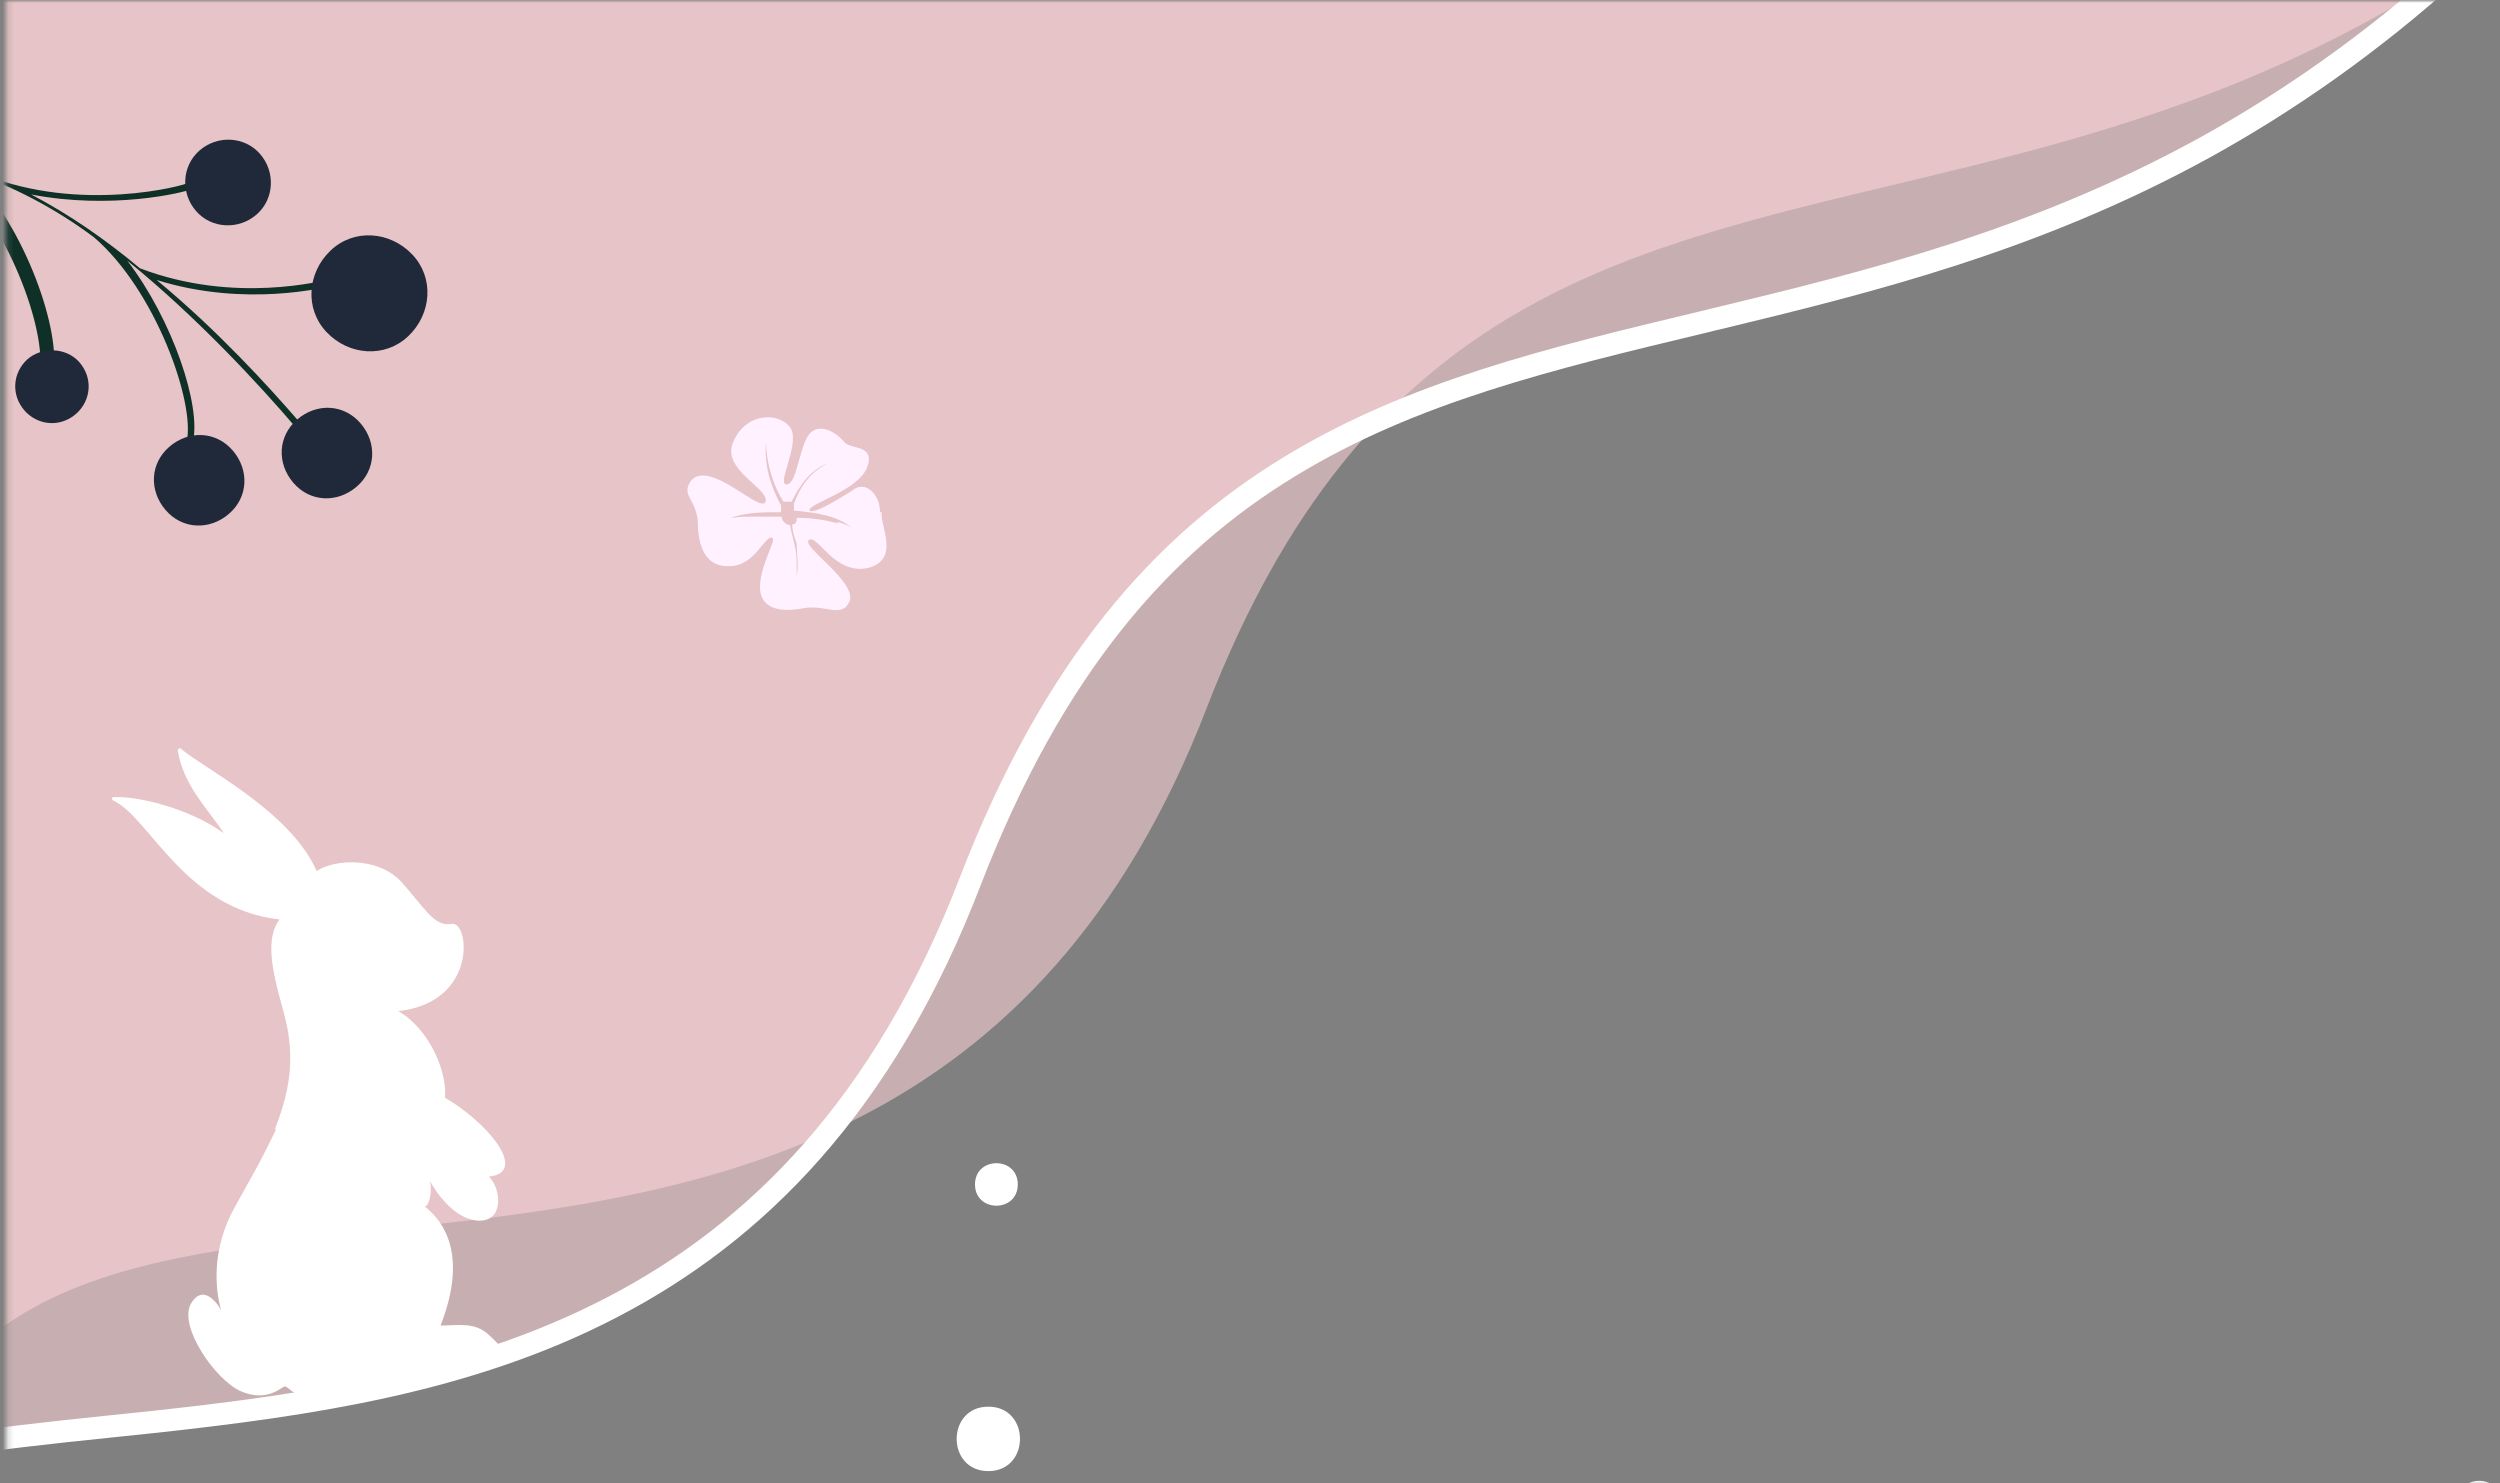
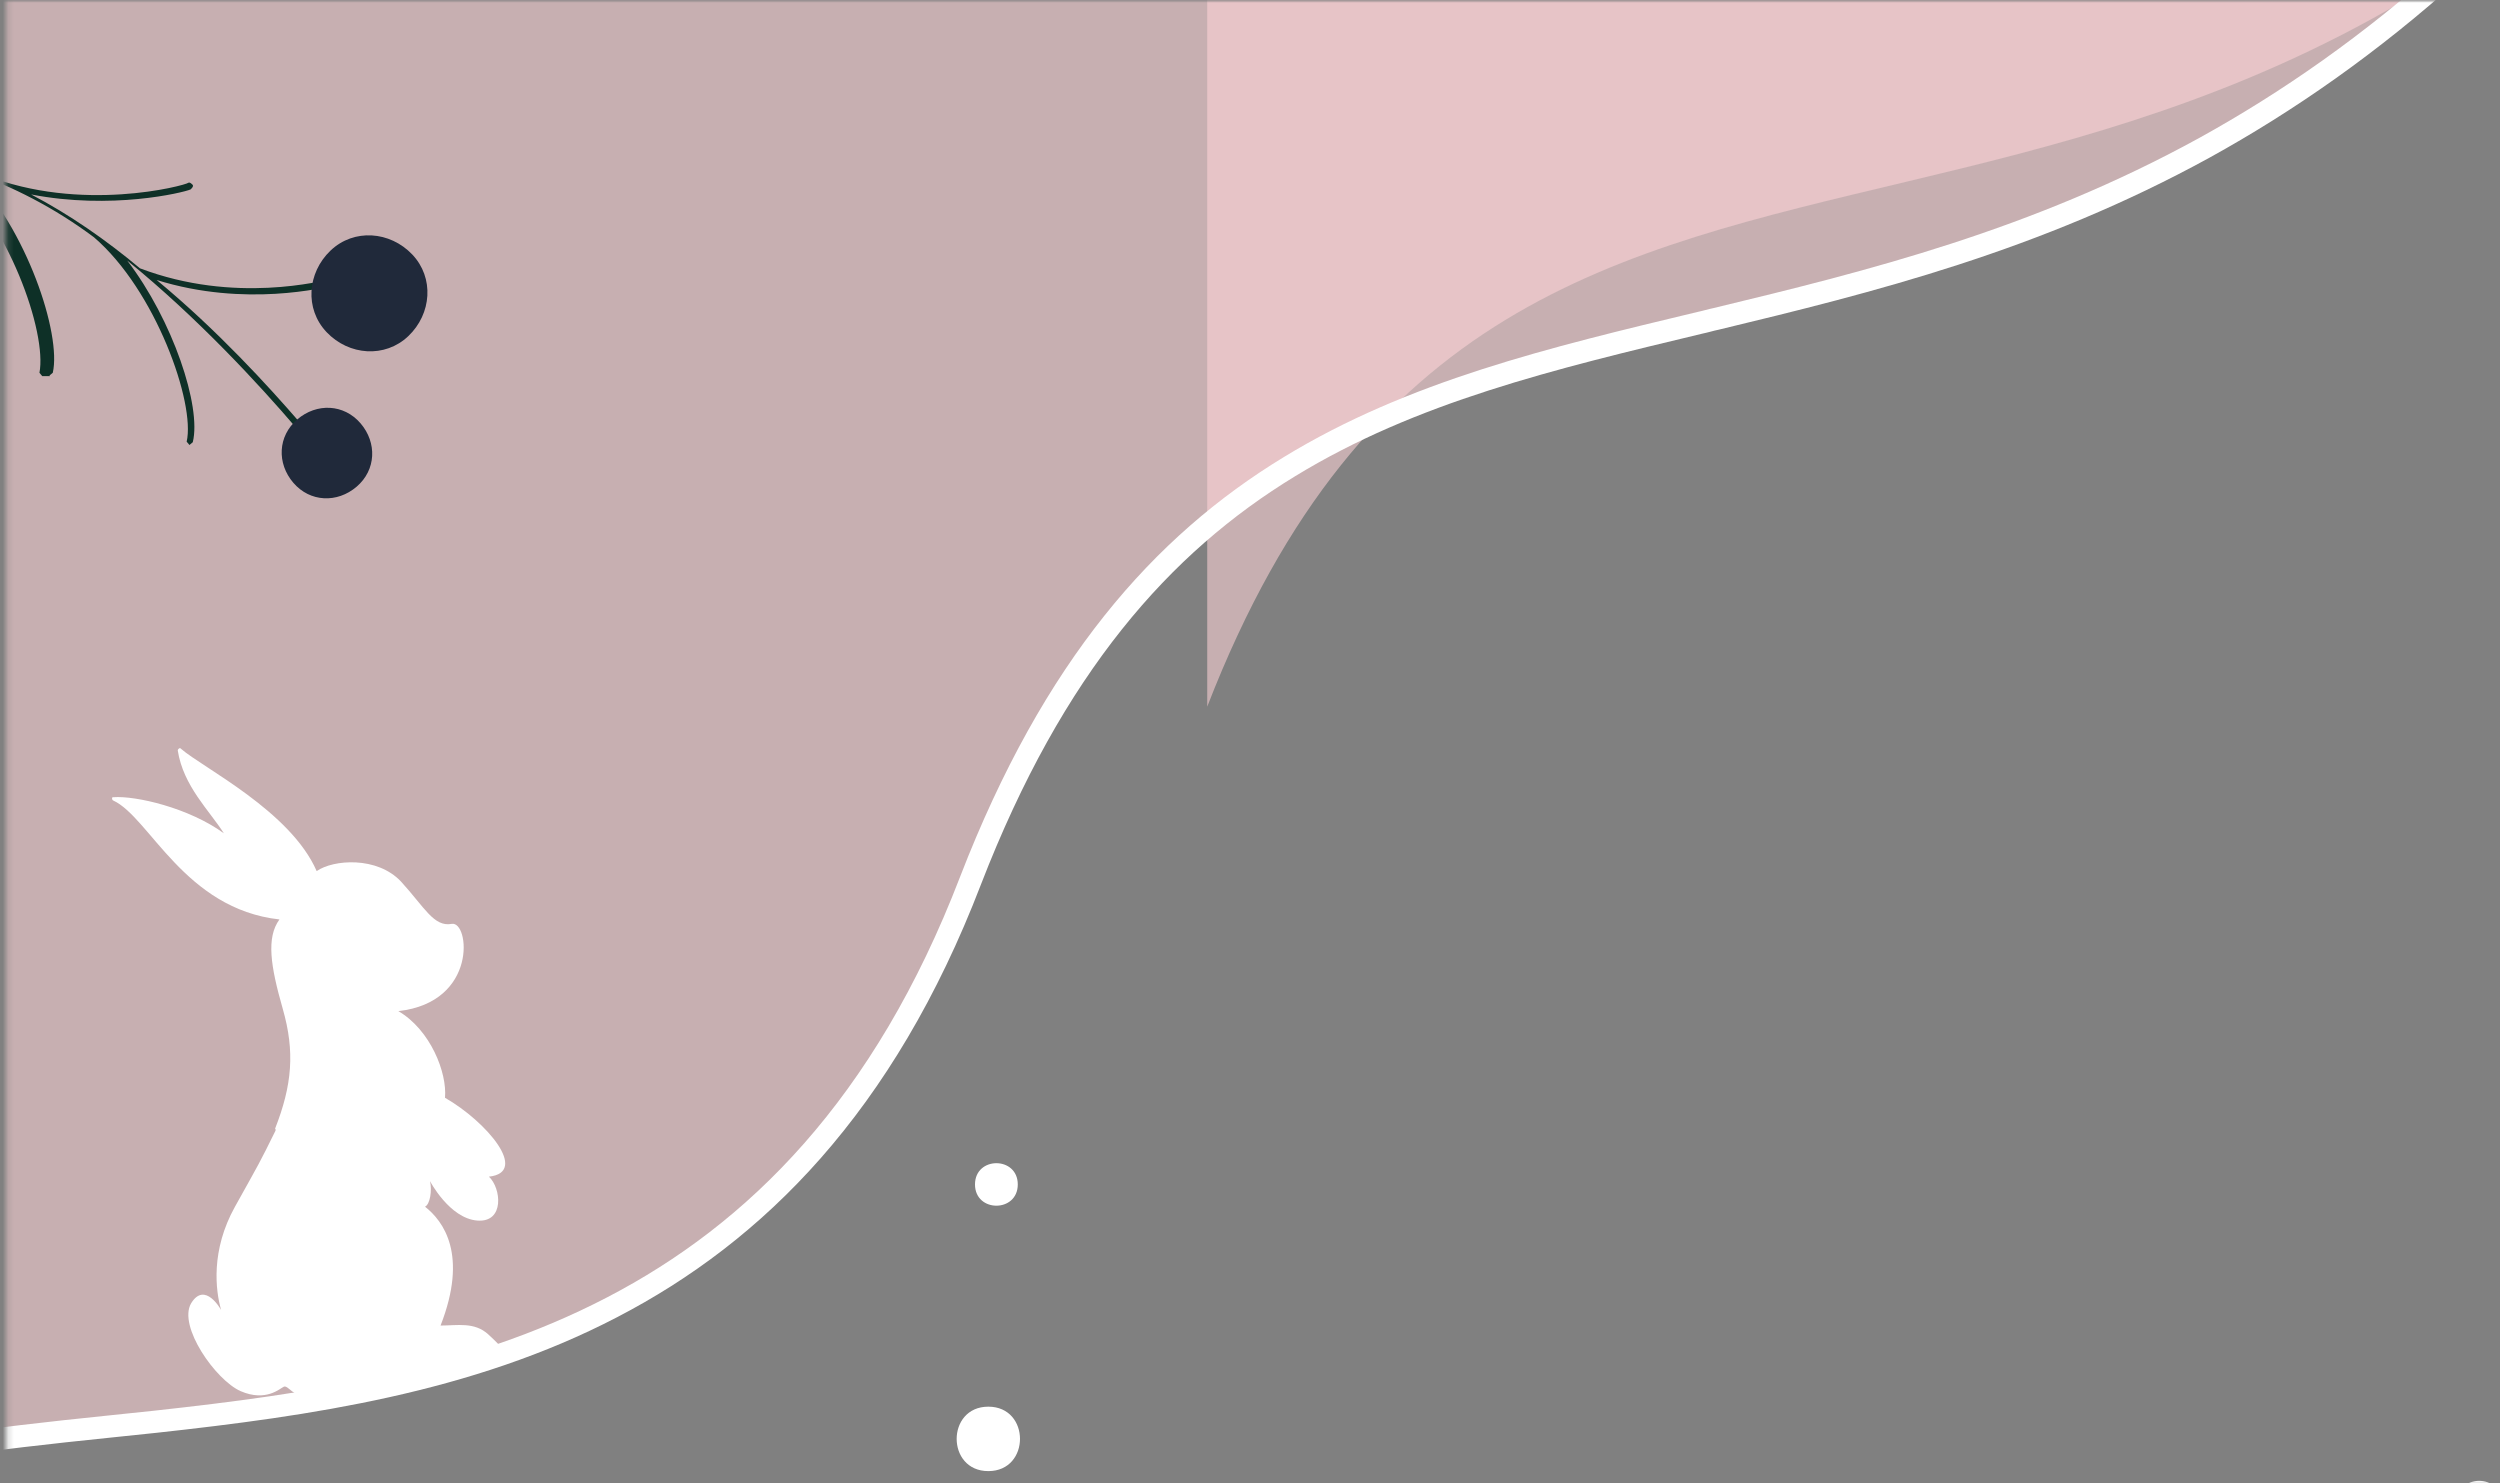
<svg xmlns="http://www.w3.org/2000/svg" width="450" height="267" viewBox="0 0 450 267" fill="none">
  <rect x="0" y="0" width="450" height="267" fill="#808080" stroke="none" />
  <g clip-path="url(#clip0_9078_11701)">
    <mask id="mask0_9078_11701" style="mask-type:luminance" maskUnits="SpaceOnUse" x="-1" y="-1" width="452" height="269">
      <path d="M450.375 -0.867H-0.312V267.433H450.375V-0.867Z" fill="white" />
    </mask>
    <g mask="url(#mask0_9078_11701)">
      <mask id="mask1_9078_11701" style="mask-type:luminance" maskUnits="SpaceOnUse" x="1" y="-2" width="1441" height="616">
        <path d="M1441.2 -2H1.2V614H1441.2V-2Z" fill="white" />
      </mask>
      <g mask="url(#mask1_9078_11701)">
-         <path d="M515.2 -79.4C397.6 88.5 273.3 -17.2 217.3 127.2C157.6 282.4 -18.2 167.3 -20.8 288V-82L514.8 -79.4H515.2Z" fill="#FFD4D9" fill-opacity="0.56" />
+         <path d="M515.2 -79.4C397.6 88.5 273.3 -17.2 217.3 127.2V-82L514.8 -79.4H515.2Z" fill="#FFD4D9" fill-opacity="0.56" />
        <path d="M-72.8 -60L487.1 -57.3C457 -15 426.5 10.2 396.8 26.6C366.4 43.3 336.7 50.7 308.9 57.4C307.9 57.6 307 57.9 306 58.1C279.3 64.5 254.2 70.5 232.1 84C209.1 98 189.6 120 174.7 158.5C159.1 199.1 136 221.9 110.2 235.3C84.3 248.8 55.4 252.9 28.1 255.9C25.2 256.2 22.4 256.5 19.5 256.8C8.9 257.9 -1.4 259 -11 260.6C-23.2 262.6 -34.5 265.4 -44.1 270.1C-53.8 274.8 -61.8 281.4 -67.5 291C-69.6 294.5 -71.4 298.5 -72.8 302.9V-55.4V-55.7V-56V-56.3V-56.6V-56.9V-57.2V-57.4V-57.6V-57.8V-58V-58.2V-58.4V-58.6V-58.8V-59V-59.2V-59.4V-59.6V-59.8V-60Z" fill="#FFD4D9" fill-opacity="0.56" />
        <path d="M-72.8 -60L487.1 -57.3C457 -15 426.5 10.2 396.8 26.6C366.4 43.3 336.7 50.7 308.9 57.4C307.9 57.6 307 57.9 306 58.1C279.3 64.5 254.2 70.5 232.1 84C209.1 98 189.6 120 174.7 158.5C159.1 199.1 136 221.9 110.2 235.3C84.3 248.8 55.4 252.9 28.1 255.9C25.2 256.2 22.4 256.5 19.5 256.8C8.9 257.9 -1.4 259 -11 260.6C-23.2 262.6 -34.5 265.4 -44.1 270.1C-53.8 274.8 -61.8 281.4 -67.5 291C-69.6 294.5 -71.4 298.5 -72.8 302.9V-55.4V-55.7V-56V-56.3V-56.6V-56.9V-57.2V-57.4V-57.6V-57.8V-58V-58.2V-58.4V-58.6V-58.8V-59V-59.2V-59.4V-59.6V-59.8V-60ZM-72.8 -60V-60.2" stroke="white" stroke-width="4" />
        <path d="M177.9 253.2C170.3 253.2 170.3 264.8 177.9 264.8C185.5 264.8 185.5 253.2 177.9 253.2Z" fill="white" />
        <path d="M175.5 213.2C175.5 218.3 183.2 218.3 183.2 213.2C183.2 208.1 175.5 208.1 175.5 213.2Z" fill="white" />
        <path d="M442.2 270.6C442.2 276 450.3 276 450.3 270.6C450.3 265.2 442.2 265.2 442.2 270.6Z" fill="white" />
        <path d="M8.9 67.6L9.5 67.1C11.1 60.2 4.8 41.1 -5.4 30.9C2.2 33.5 9.8 37.4 16.9 42.7C28 52.2 35.2 72.6 33.6 79.5L34.1 80.1L34.7 79.6C36.3 73.2 31.1 57.6 22.9 46.9C35.6 57.2 46.8 69.4 53.3 77C55.9 79.9 57.8 81.8 59 82.9C59 82.9 59.8 83.3 59.8 82.9C59.8 82.9 60.2 82.1 59.8 82.1C58.9 80.9 56.5 78.8 54.1 76.2C48.3 69.5 39.2 59.5 28.2 50.4C44.2 55.4 58.5 51.7 60.2 51.4C60.2 51.4 60.8 50.9 60.6 50.6C60.6 50.6 60.1 50 59.8 50.2C58.1 50.5 42.3 54.8 25.2 48.3C19.1 43.2 12.5 38.6 5.6 35C20 37.8 32.9 34.7 34.3 34.1C34.3 34.1 34.9 33.6 34.7 33.3C34.7 33.3 34.2 32.7 33.9 32.9C33.3 33.4 14.6 38.4 -2.7 31.5C-4.8 30.6 -6.6 30.1 -9 29.4C-14.3 28 -19.7 27.7 -25 28.2C-28.5 28.5 -28.6 28.6 -25.3 28.4L-25.6 28.6L-25.1 29.2C-20 28.4 -14.9 28.9 -9.6 30.3C1.5 39.8 8.5 59.9 7.1 67.1L7.6 67.7H9L8.9 67.6Z" fill="#0E3027" />
-         <path d="M4.5 74C1.9 71.1 2.3 67.1 4.9 64.7C7.5 62.4 11.8 62.5 14.2 65.1C16.8 68 16.4 72 13.8 74.4C10.9 77 6.9 76.6 4.5 74Z" fill="#20293A" />
-         <path d="M35.3 38C32.5 34.8 32.7 29.9 35.9 27.1C39.1 24.3 44 24.5 46.8 27.7C49.6 30.9 49.4 35.8 46.2 38.6C43 41.4 38.1 41.2 35.3 38Z" fill="#20293A" />
        <path d="M58.8 59.8C54.8 55.6 55.3 49.1 59.5 45.1C63.7 41.1 70.2 41.6 74.2 45.8C78.2 50 77.7 56.5 73.5 60.5C69.3 64.5 62.8 64 58.8 59.8Z" fill="#20293A" />
        <path d="M52.8 86.9C49.8 83.4 50 78.5 53.5 75.5C57 72.5 61.9 72.7 64.9 76.2C67.9 79.7 67.7 84.6 64.2 87.6C60.7 90.6 55.8 90.4 52.8 86.9Z" fill="#20293A" />
-         <path d="M29.8 91.8C26.8 88.3 27 83.4 30.5 80.4C34 77.4 38.9 77.6 41.9 81.1C44.9 84.6 44.7 89.5 41.2 92.5C37.7 95.5 32.8 95.3 29.8 91.8Z" fill="#20293A" />
-         <path d="M158.4 92.1C158.4 89 155.7 86.3 153.4 88.3C151.5 89.5 146.1 92.9 145.7 91.8C145.7 90.6 154.5 88.3 156.1 84.1C157.6 79.9 153 81 151.9 79.5C150.7 78 147.7 76 145.8 78C143.9 79.9 143.5 87.2 141.6 87.2C139.7 87.2 143.9 80.3 142.4 77.2C140.5 74.1 134.3 74.1 132 79.5C129.7 84.5 138.5 87.9 137.8 90.3C137 92.6 127.8 82.6 124.4 86.5C122.5 89.2 125.2 89.6 125.6 93.8C125.6 98 126.8 102.2 131.4 101.9C136 101.9 137.9 95.8 139.1 96.9C139.5 97.7 136.8 101.9 136.8 105.7C136.8 109.5 140.3 110.3 144.5 109.5C148.7 108.7 151.4 111.4 152.9 108.3C154.4 104.8 144.1 98.3 145.6 97.2C147.1 96 150.2 103.7 156.4 102.2C161.4 100.7 159.1 96.1 158.7 93V92.2H158.4V92.1ZM151.5 94.4C148.8 93.6 146.1 93.2 143.4 93.2C143.4 93.6 143.4 94.4 142.6 94.4C142.6 95.6 143 96.7 143.4 97.9C143.4 99.8 143.8 101.7 143.4 103.7V101C143.4 98.7 142.6 96.8 142.2 94.5C141.4 94.5 140.7 93.7 140.7 93H135.3C133.4 93 131.1 93 129.5 94.2C130.3 93.8 131.4 93.4 132.2 93C134.9 92.2 137.6 92.2 140.6 92.2V91C138.7 87.5 137.5 83.7 137.9 79.5C137.9 83.3 139.1 87.2 141 90.3H142.5C144 87.2 146 84.5 149 83.4C145.9 84.9 144 87.6 142.9 90.7V91.9C146.7 92.3 151 92.7 153.7 95.4C152.9 94.6 151.8 94.2 150.6 93.9L151.4 94.7V94.4H151.5Z" fill="#FFF1FF" />
        <path d="M49.5 203.2C52.6 195.3 53.1 189.3 50.9 181.6C48.7 173.9 47.9 168.8 50.3 165.5C33.2 163.6 26.9 147.1 20.4 144.1C20.1 144 20.1 143.4 20.4 143.5C24.4 143.2 34 145.4 40.3 150C37.7 145.9 33 141.5 32 135.1C32 134.8 32.4 134.5 32.6 134.8C36.5 138.2 52.3 146 57 156.8C60 154.7 67.9 154.1 72.2 158.7C76.4 163.3 78.1 166.9 81.3 166.3C84.5 165.7 86.1 180.4 71.7 182C77.5 185.4 80.5 193.1 80.1 197.6C87.6 201.9 95.3 211 88 211.8C90.2 213.8 90.9 220.1 85.9 219.7C80.9 219.3 77.4 212.6 77.4 212.6C77.8 214.3 77.4 216.8 76.5 217.2C79.8 219.8 84.3 225.8 79.3 238.6C82.3 238.6 85.4 237.9 87.9 240.2C90.4 242.5 92.4 244.5 89.8 245.3C89.8 245.3 84.1 244.9 73.8 247C63.6 249 60 250.6 55.3 251.3C52.9 251.6 51.9 249.3 51.1 249.6C50.4 249.9 47.9 252.4 43.3 250.4C38.8 248.4 32 238.7 34.4 234.6C36.9 230.5 39.8 235.8 39.8 235.8C38.8 232.3 37.9 225.1 42.3 217.2C46.7 209.3 46.7 209.4 49.6 203.5V203.2H49.5Z" fill="white" />
      </g>
    </g>
  </g>
  <defs>
    <clipPath id="clip0_9078_11701">
      <rect width="450" height="267" fill="white" />
    </clipPath>
  </defs>
</svg>